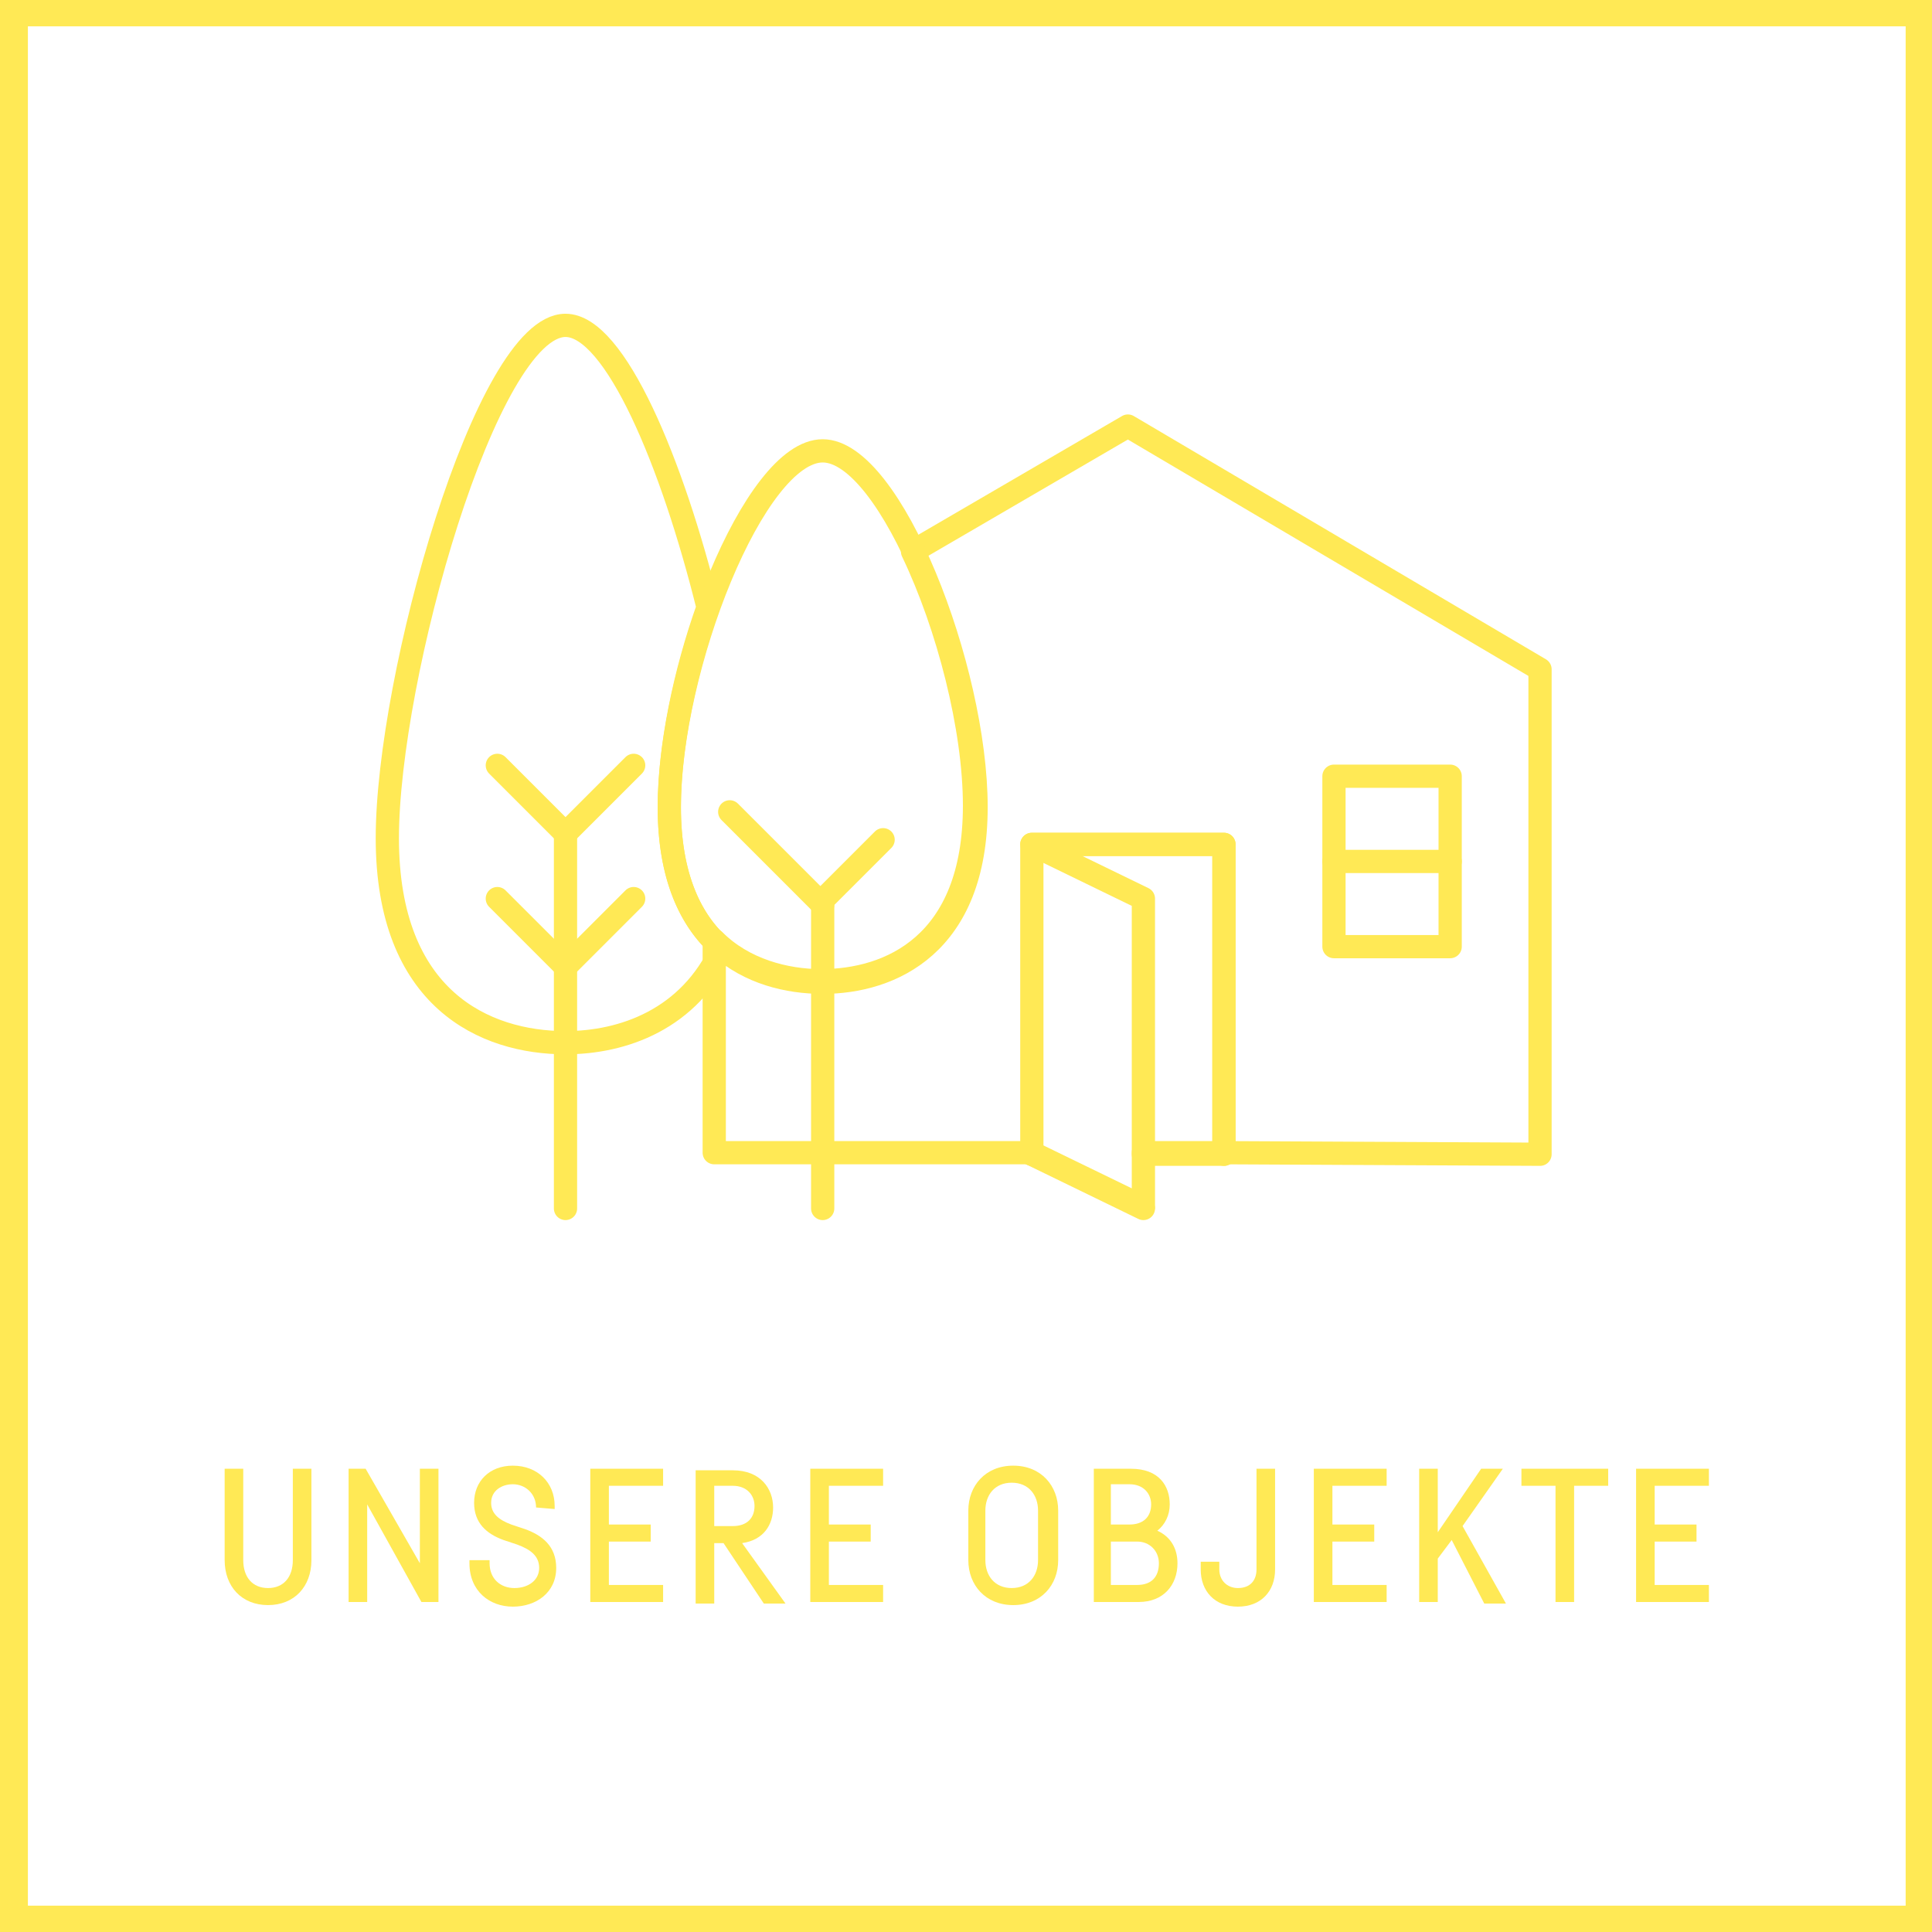
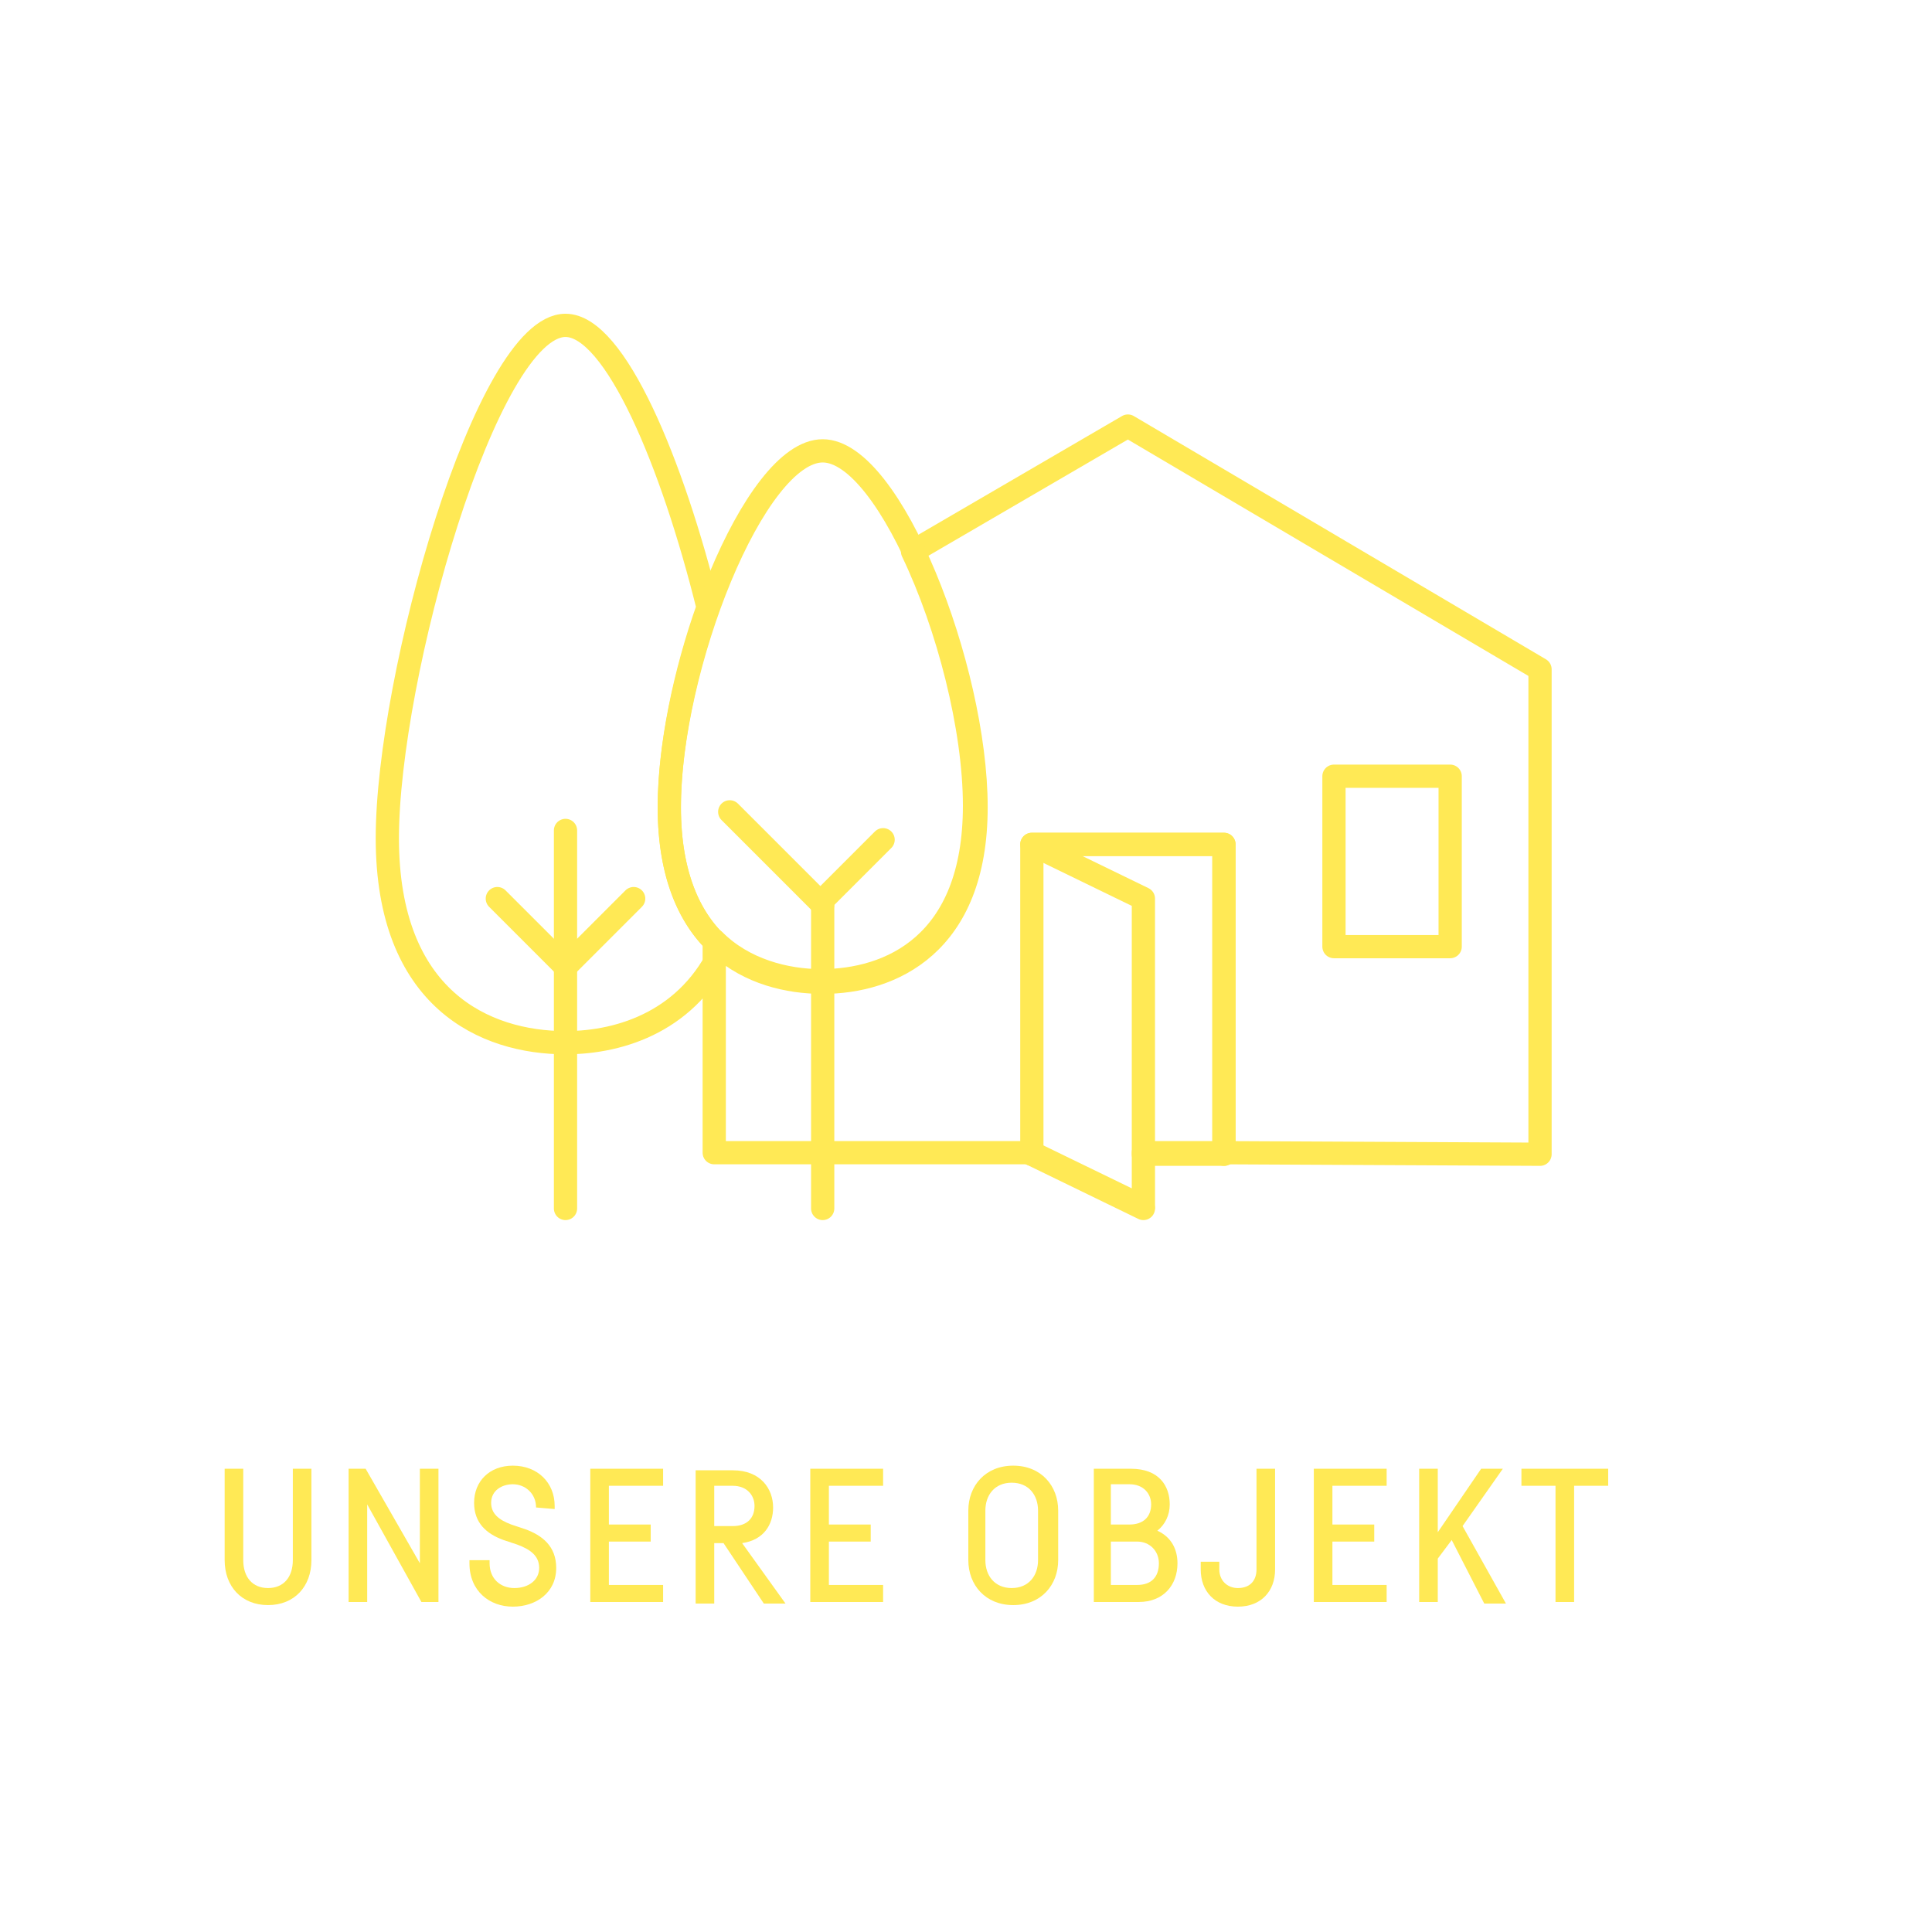
<svg xmlns="http://www.w3.org/2000/svg" version="1.1" id="Ebene_1" x="0px" y="0px" viewBox="0 0 124.7 124.7" style="enable-background:new 0 0 124.7 124.7;" xml:space="preserve">
  <style type="text/css">
	.st0{opacity:0.75;}
	.st1{fill:none;}
	.st2{fill:#FFE955;}
	.st3{fill:none;stroke:#FFE955;stroke-width:1.5;stroke-linecap:round;stroke-linejoin:round;}
</style>
  <g>
    <g>
      <g>
        <g>
          <g>
            <g class="st0">
              <g>
                <rect x="0" y="0" class="st1" width="124.7" height="124.7" />
              </g>
            </g>
            <g>
              <g>
-                 <path class="st2" d="M123,1.7V123H1.8V1.7H123 M124.7,0H0v124.7h124.7V0L124.7,0z" />
-               </g>
+                 </g>
            </g>
            <g>
              <path class="st3" d="M99.4,74.5V43.2L72.8,27.5l-13.9,8.1c2.3,4.8,4,11.4,4,16.4c0,9-5.5,11.3-9.9,11.3c-2.3,0-5-0.7-6.9-2.6        v13.7h20.5l7.2,3.5v-3.5H79L99.4,74.5L99.4,74.5z" />
            </g>
          </g>
          <rect x="86.1" y="50.1" class="st3" width="7.5" height="11" />
          <g>
            <g>
              <path class="st3" d="M45.7,39.2c-2.3-9.3-6-18.2-9.2-18.2C31.4,21,25,43.7,25,54.1s6.3,13.2,11.5,13.2c3.7,0,8-1.5,10.1-6.1        c-2-1.7-3.4-4.6-3.4-9.1C43.2,48.2,44.2,43.4,45.7,39.2z" />
            </g>
          </g>
          <polyline class="st3" points="57,54.2 53.1,58.1 53.1,62.3 53.1,78     " />
          <line class="st3" x1="47.1" y1="52.4" x2="53.1" y2="58.4" />
          <polyline class="st3" points="36.5,53.6 36.5,58.1 36.5,62.3 36.5,78     " />
          <line class="st3" x1="32.1" y1="58" x2="36.5" y2="62.4" />
-           <line class="st3" x1="32.1" y1="49.4" x2="36.5" y2="53.8" />
          <line class="st3" x1="40.9" y1="58" x2="36.5" y2="62.4" />
-           <line class="st3" x1="40.9" y1="49.4" x2="36.5" y2="53.8" />
-           <line class="st3" x1="86.1" y1="55.6" x2="93.6" y2="55.6" />
          <g>
            <g>
              <path class="st3" d="M53.1,63.4c4.4,0,9.9-2.4,9.9-11.3c0-9-5.5-23-9.9-23s-9.9,14-9.9,23C43.2,61,48.6,63.4,53.1,63.4z" />
            </g>
          </g>
          <polyline class="st3" points="79,74.5 79,54.5 66.6,54.5 66.6,74.5     " />
          <g>
            <path class="st2" d="M20.1,94.8v5.9c0,1.7-1.1,2.9-2.8,2.9c-1.7,0-2.8-1.2-2.8-2.9v-5.9h1.2v5.9c0,1.1,0.6,1.8,1.6,1.8       s1.6-0.7,1.6-1.8v-5.9H20.1z" />
            <path class="st2" d="M28.3,94.8v8.6h-1.1l-3.5-6.3v6.3h-1.2v-8.6h1.1l3.5,6.1v-6.1H28.3z" />
            <path class="st2" d="M34.6,97.3c0-0.9-0.7-1.5-1.5-1.5c-0.7,0-1.4,0.4-1.4,1.2c0,0.7,0.5,1.1,1.3,1.4l0.9,0.3       c1.1,0.4,2,1.1,2,2.5c0,1.6-1.3,2.5-2.8,2.5s-2.8-1-2.8-2.8v-0.2h1.3v0.2c0,1,0.7,1.6,1.6,1.6c0.9,0,1.6-0.5,1.6-1.3       s-0.6-1.2-1.4-1.5l-0.9-0.3c-1.1-0.4-1.9-1.1-1.9-2.4c0-1.4,1-2.4,2.5-2.4c1.6,0,2.7,1.1,2.7,2.6v0.2L34.6,97.3L34.6,97.3z" />
            <path class="st2" d="M39.3,95.9v2.5H42v1.1h-2.7v2.8h3.5v1.1h-4.7v-8.6h4.7v1.1H39.3z" />
            <path class="st2" d="M46.7,99.6h-0.6v3.9h-1.2v-8.6h1.2h1.2c1.8,0,2.6,1.2,2.6,2.4c0,1.1-0.6,2.1-2,2.3l2.8,3.9h-1.4L46.7,99.6       z M46.1,98.5h1.2c0.9,0,1.4-0.5,1.4-1.3c0-0.7-0.5-1.3-1.4-1.3h-1.2V98.5z" />
            <path class="st2" d="M53.5,95.9v2.5h2.7v1.1h-2.7v2.8H57v1.1h-4.7v-8.6H57v1.1H53.5z" />
            <path class="st2" d="M68.3,97.5v3.2c0,1.6-1.1,2.9-2.9,2.9c-1.8,0-2.9-1.3-2.9-2.9v-3.2c0-1.6,1.1-2.9,2.9-2.9       C67.2,94.6,68.3,95.9,68.3,97.5z M63.6,97.5v3.2c0,1,0.6,1.8,1.7,1.8s1.7-0.8,1.7-1.8v-3.2c0-1-0.6-1.8-1.7-1.8       S63.6,96.5,63.6,97.5z" />
            <path class="st2" d="M76,100.9c0,1.4-0.9,2.5-2.5,2.5h-2.4h-0.5v-8.6h1.2H73c1.8,0,2.5,1.1,2.5,2.3c0,0.7-0.3,1.3-0.8,1.7       C75.6,99.2,76,100,76,100.9z M71.7,95.9v2.5h1.2c0.9,0,1.4-0.5,1.4-1.3c0-0.7-0.5-1.3-1.4-1.3h-1.2V95.9z M74.8,100.9       c0-0.8-0.6-1.4-1.4-1.4h-1.7v2.8h1.7C74.3,102.3,74.8,101.8,74.8,100.9z" />
            <path class="st2" d="M82.3,94.8v6.5c0,1.4-0.9,2.4-2.4,2.4s-2.4-1-2.4-2.4v-0.5h1.2v0.5c0,0.7,0.5,1.2,1.2,1.2       c0.8,0,1.2-0.5,1.2-1.2v-6.5H82.3z" />
            <path class="st2" d="M86,95.9v2.5h2.7v1.1H86v2.8h3.5v1.1h-4.7v-8.6h4.7v1.1H86z" />
            <path class="st2" d="M93.7,99.4l-0.9,1.2v2.8h-1.2v-8.6h1.2v4.1l2.8-4.1H97l-2.6,3.7l2.8,5h-1.4L93.7,99.4z" />
            <path class="st2" d="M103.8,95.9h-2.2v7.5h-1.2v-7.5h-2.2v-1.1h5.6C103.8,94.8,103.8,95.9,103.8,95.9z" />
-             <path class="st2" d="M106.8,95.9v2.5h2.7v1.1h-2.7v2.8h3.5v1.1h-4.7v-8.6h4.7v1.1H106.8z" />
          </g>
          <path class="st3" d="M66.6,74.5l7.2,3.5 M79,74.5v-20H66.6l7.2,3.5v16.5H79z" />
        </g>
      </g>
    </g>
  </g>
</svg>